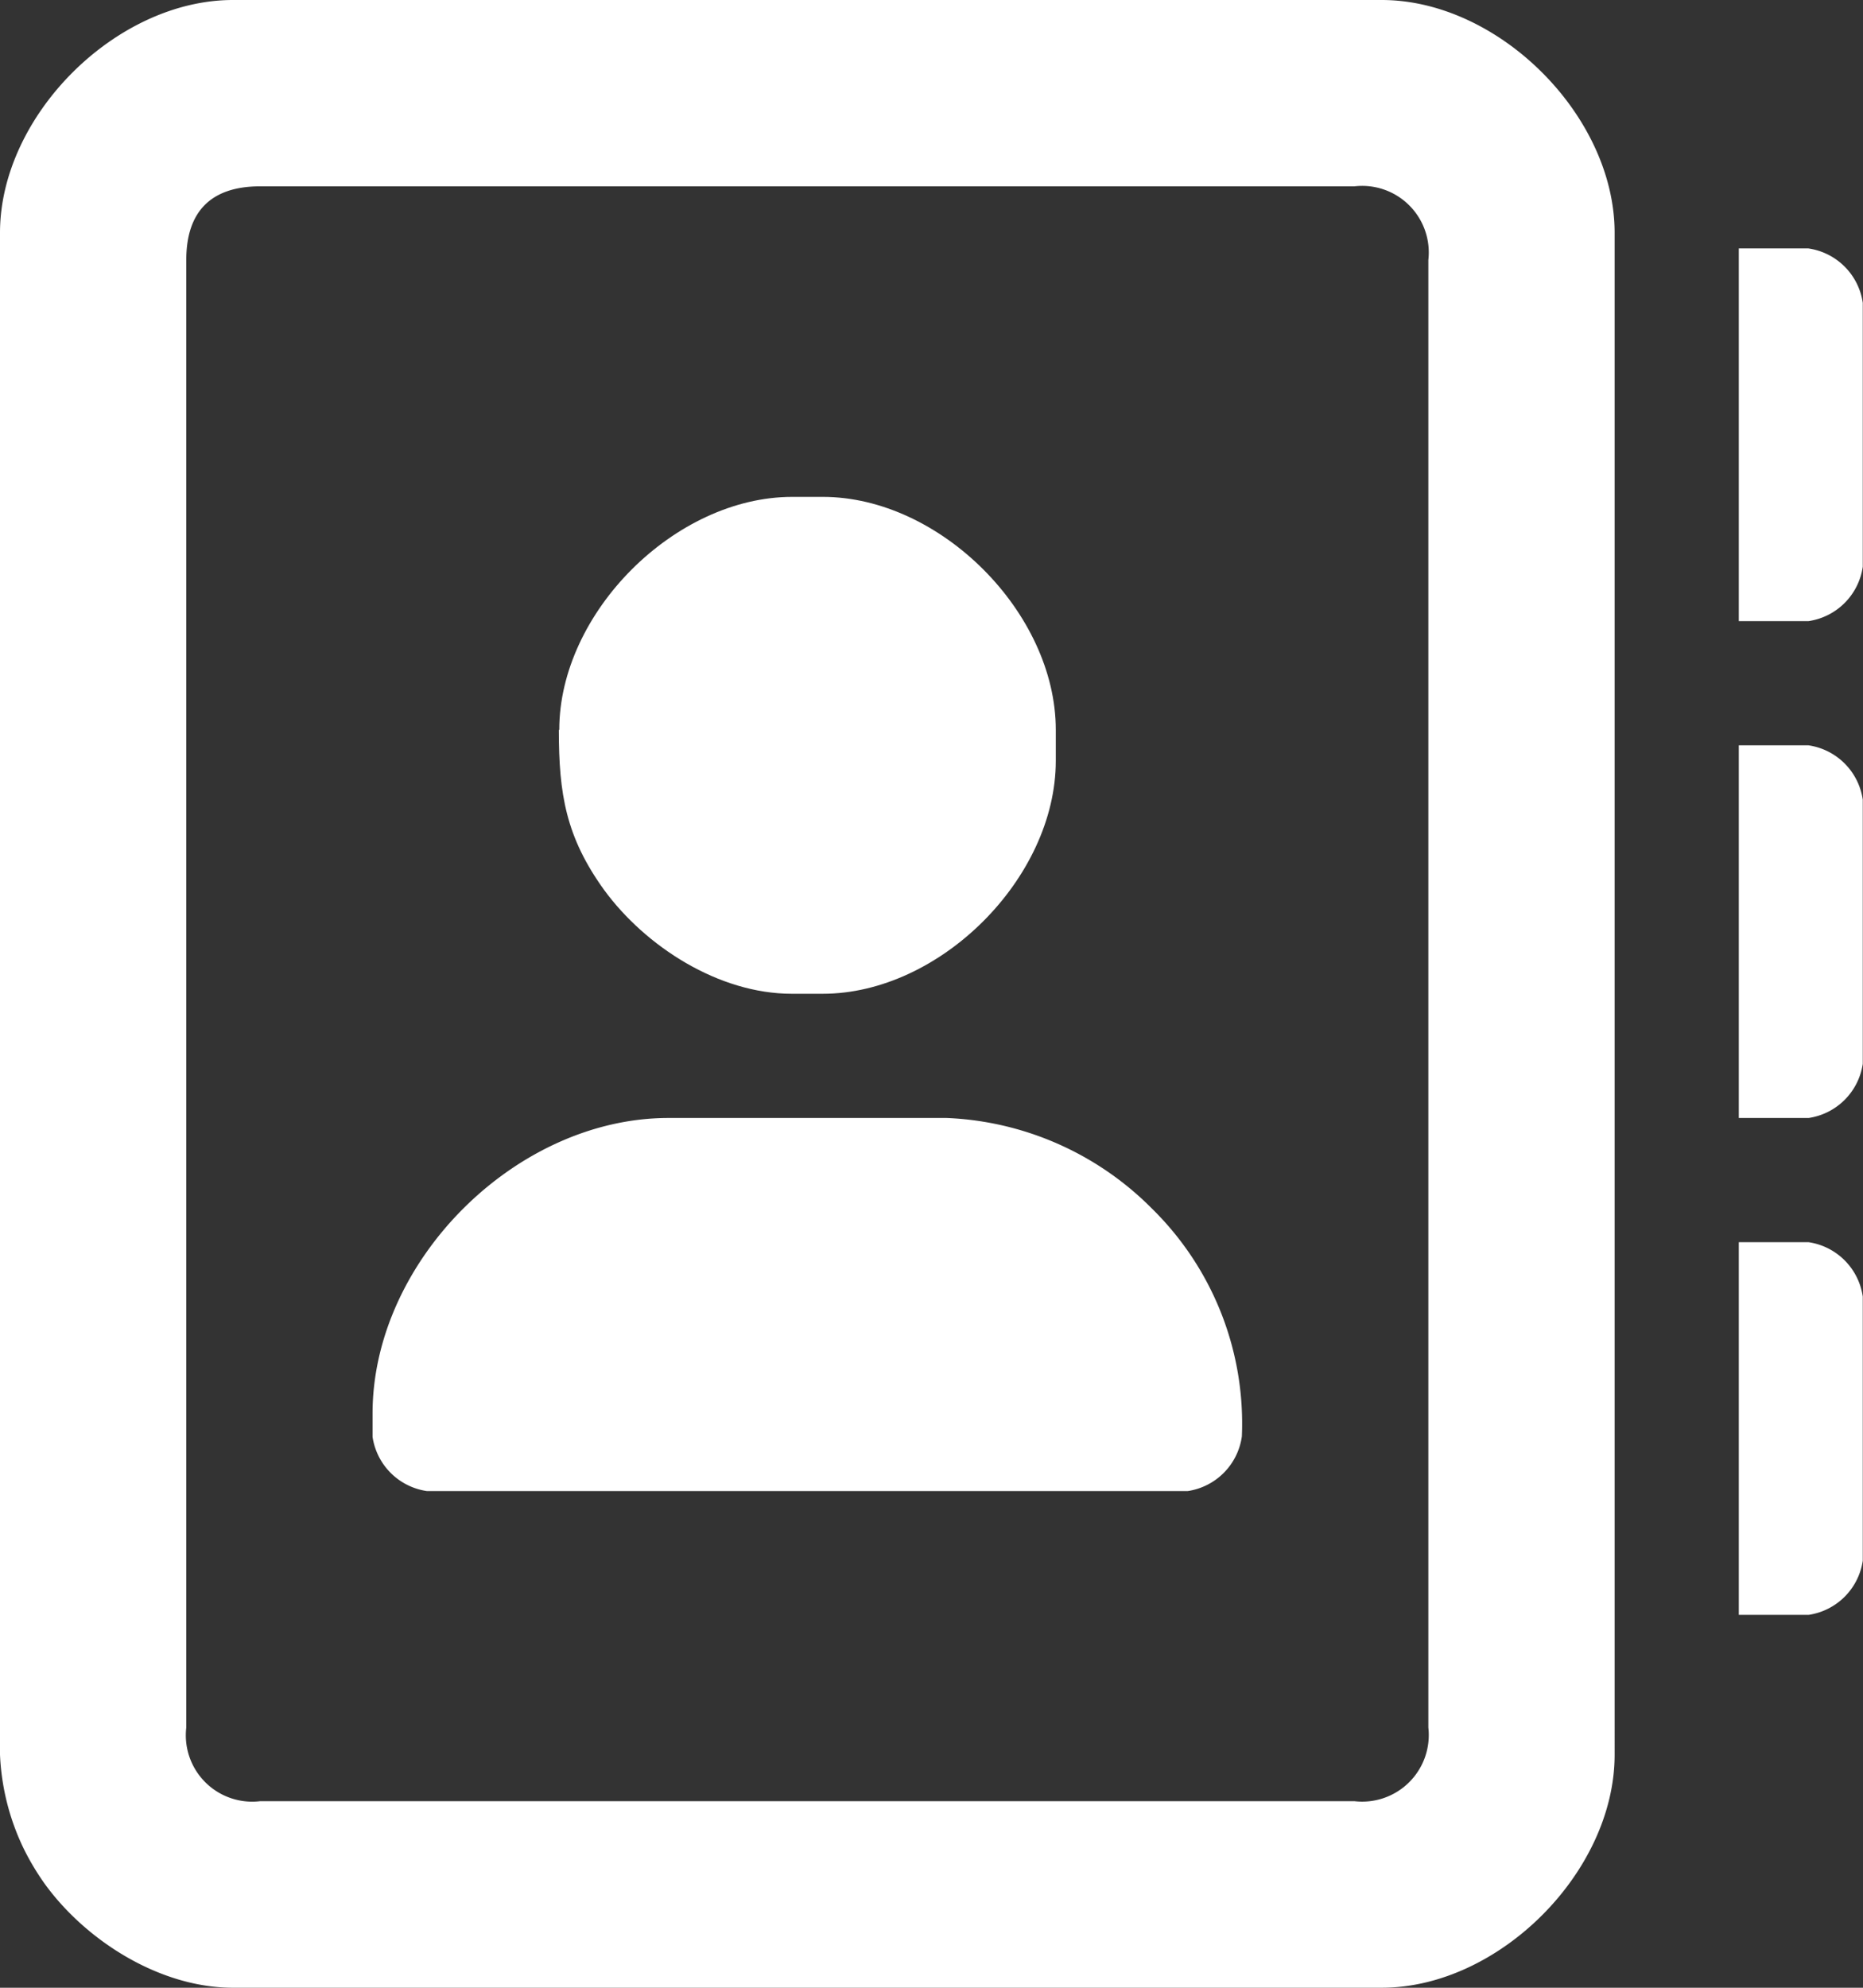
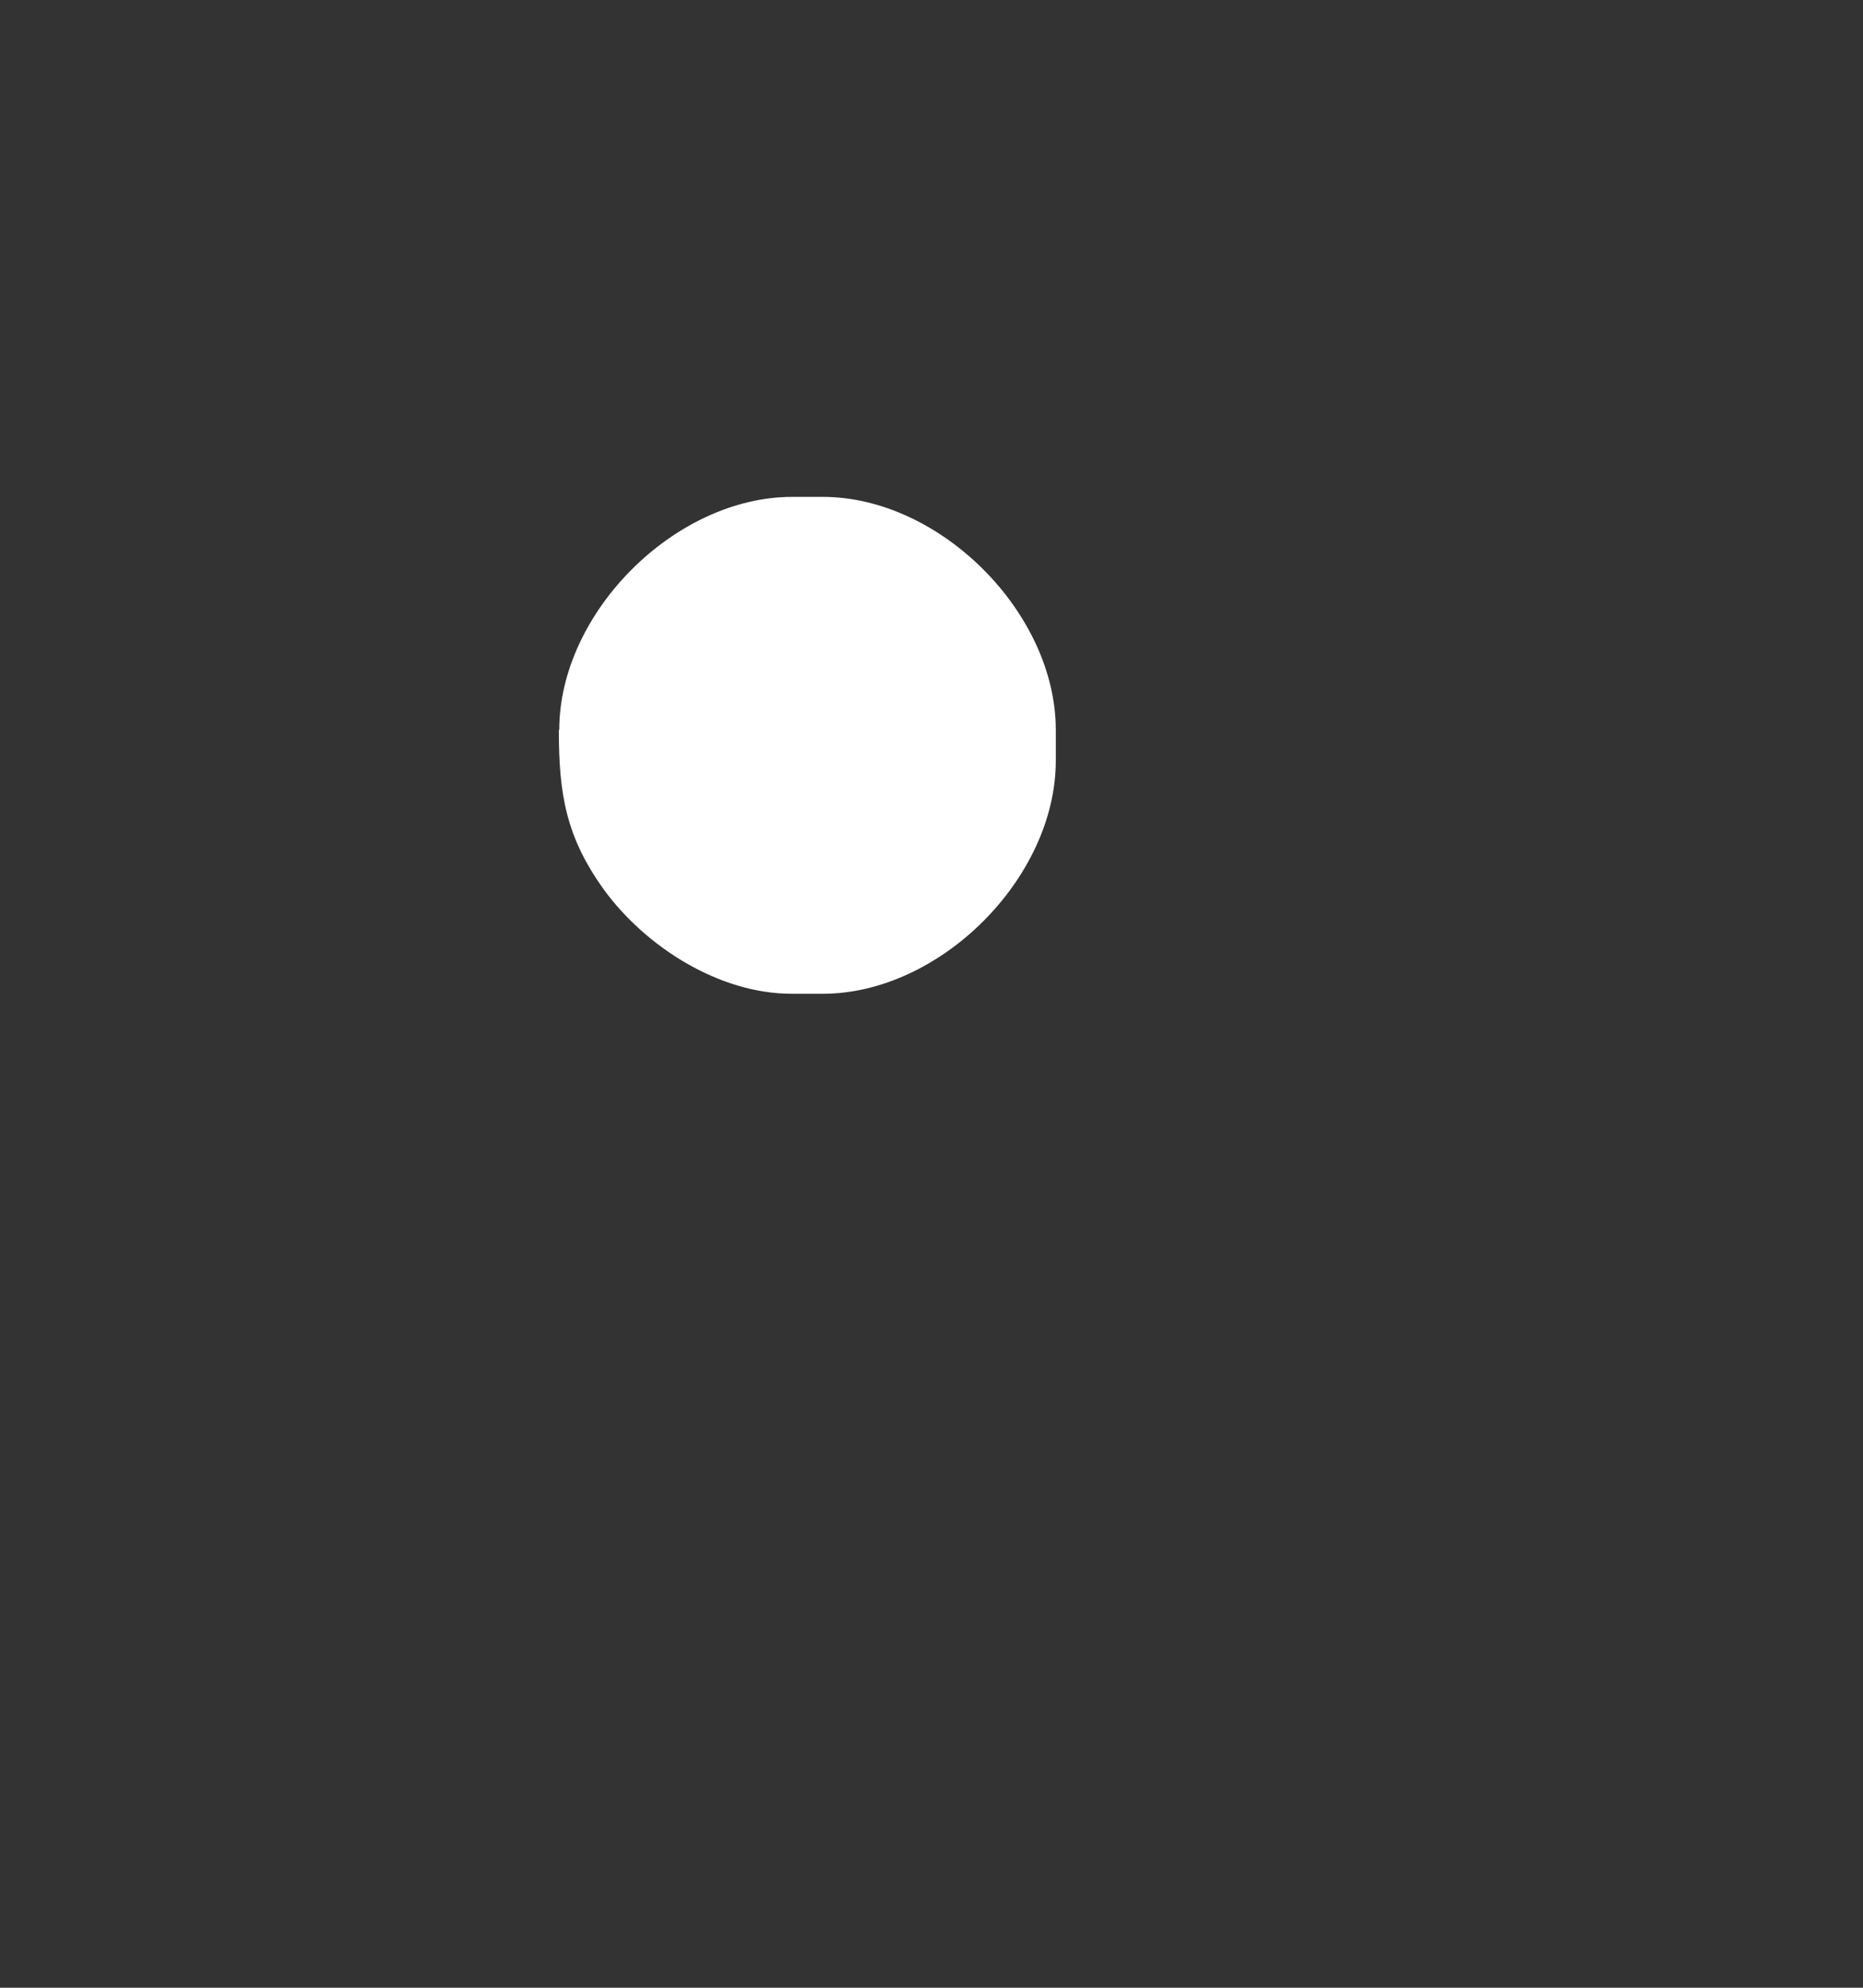
<svg xmlns="http://www.w3.org/2000/svg" viewBox="0 0 87.01 92.81">
  <rect x="0" y="0" width="87.01" height="92.81" fill="#333333" stroke="none" />
  <defs>
    <style>.cls-1{fill:#fff;fill-rule:evenodd;}</style>
  </defs>
  <g id="Layer_2" data-name="Layer 2">
    <g id="Layer_1-2" data-name="Layer 1">
-       <path class="cls-1" d="M8.7,80.66V12.14c0-2.28,1.17-3.44,3.45-3.44H63.26a3.11,3.11,0,0,1,3.45,3.44V80.66a3.11,3.11,0,0,1-3.45,3.44H12.15A3.1,3.1,0,0,1,8.7,80.66ZM0,10.87V81.93a11.17,11.17,0,0,0,1.09,4.35,11.84,11.84,0,0,0,1,1.68C4,90.6,7.45,92.81,10.88,92.81H64.53c5.48,0,10.88-5.41,10.88-10.88V10.87C75.41,5.4,70,0,64.53,0H10.88C5.41,0,0,5.4,0,10.87Z" />
-       <path class="cls-1" d="M17.4,66v1.09a3,3,0,0,0,2.54,2.53H55.47A3,3,0,0,0,58,67.07a14.06,14.06,0,0,0-4.22-10.66,14.33,14.33,0,0,0-9.56-4.21h-13C24.09,52.2,17.4,58.88,17.4,66Z" />
      <path class="cls-1" d="M26.1,34.08c0,3,.33,5,2.12,7.48,1.93,2.63,5.34,4.84,8.76,4.84h1.45c5.47,0,10.88-5.4,10.88-10.88V34.08c0-5.48-5.41-10.88-10.88-10.88H37c-5.47,0-10.88,5.4-10.88,10.88Z" />
-       <path class="cls-1" d="M81.21,29h3.26A3,3,0,0,0,87,26.46V14.14a3,3,0,0,0-2.54-2.54H81.21Z" />
-       <path class="cls-1" d="M81.21,52.2h3.26A3,3,0,0,0,87,49.67V37.34a3,3,0,0,0-2.54-2.54H81.21Z" />
-       <path class="cls-1" d="M81.21,75.4h3.26A3,3,0,0,0,87,72.87V60.54A3,3,0,0,0,84.47,58H81.21Z" />
    </g>
  </g>
</svg>